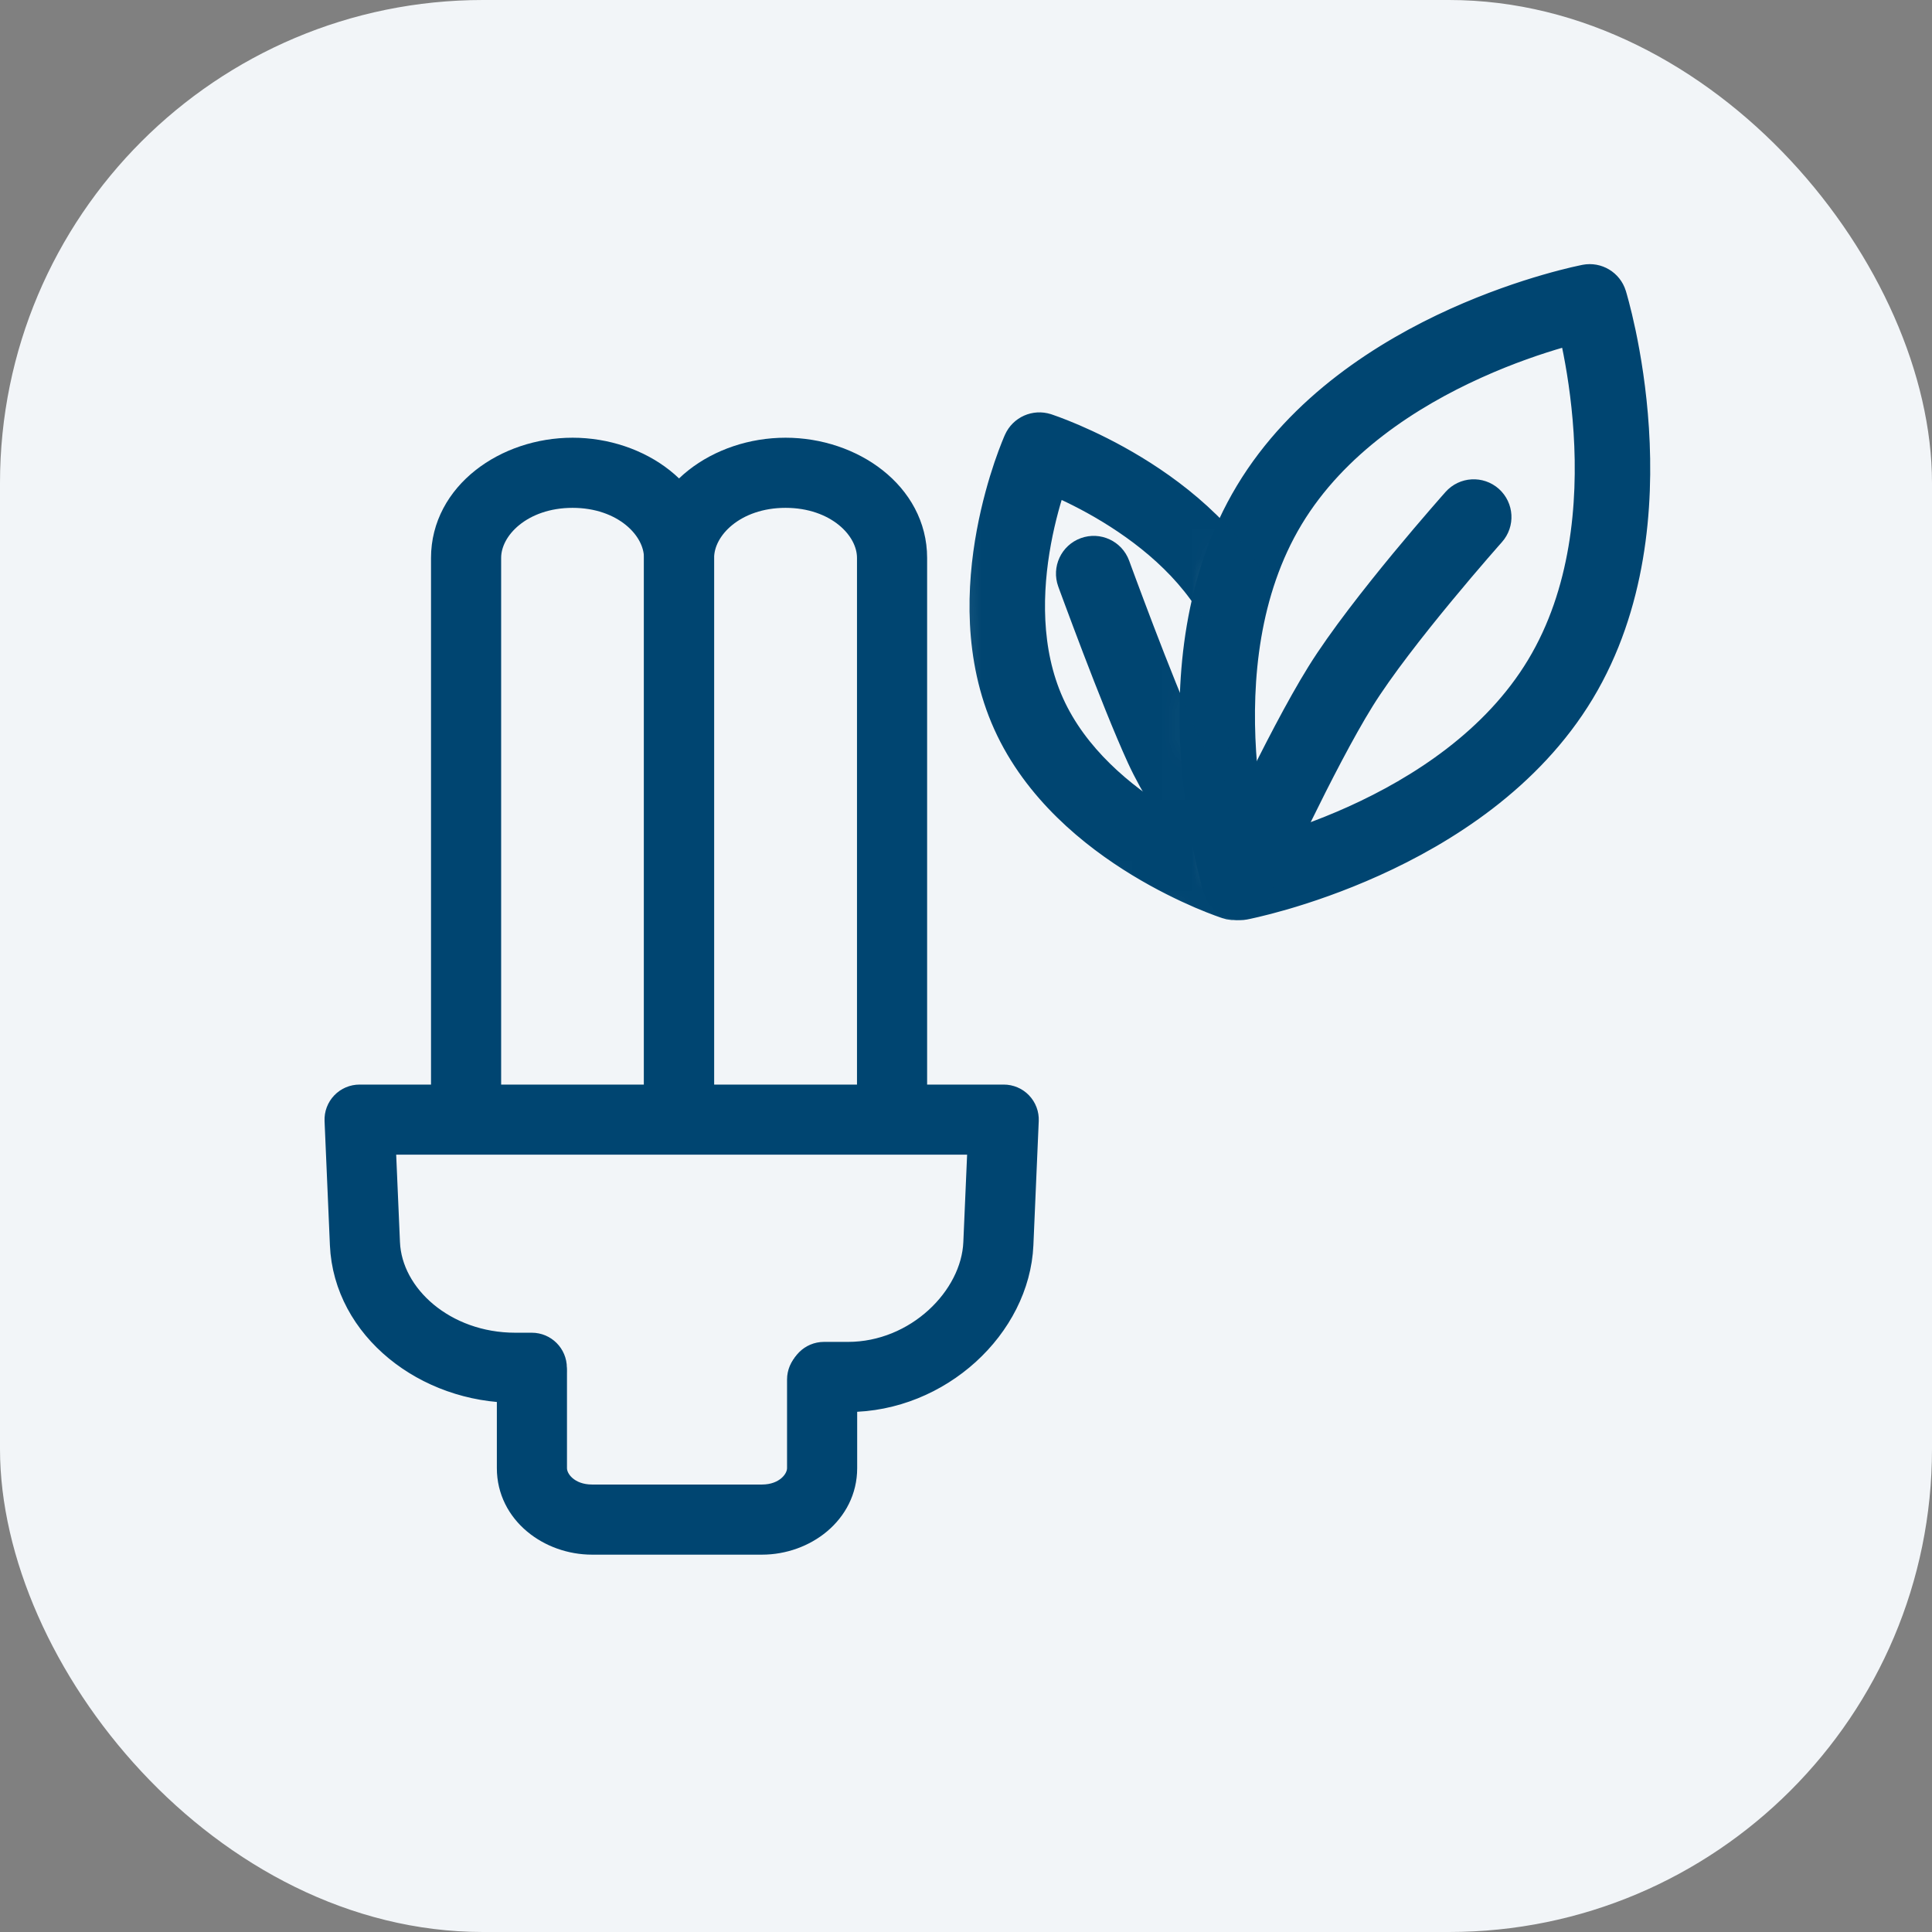
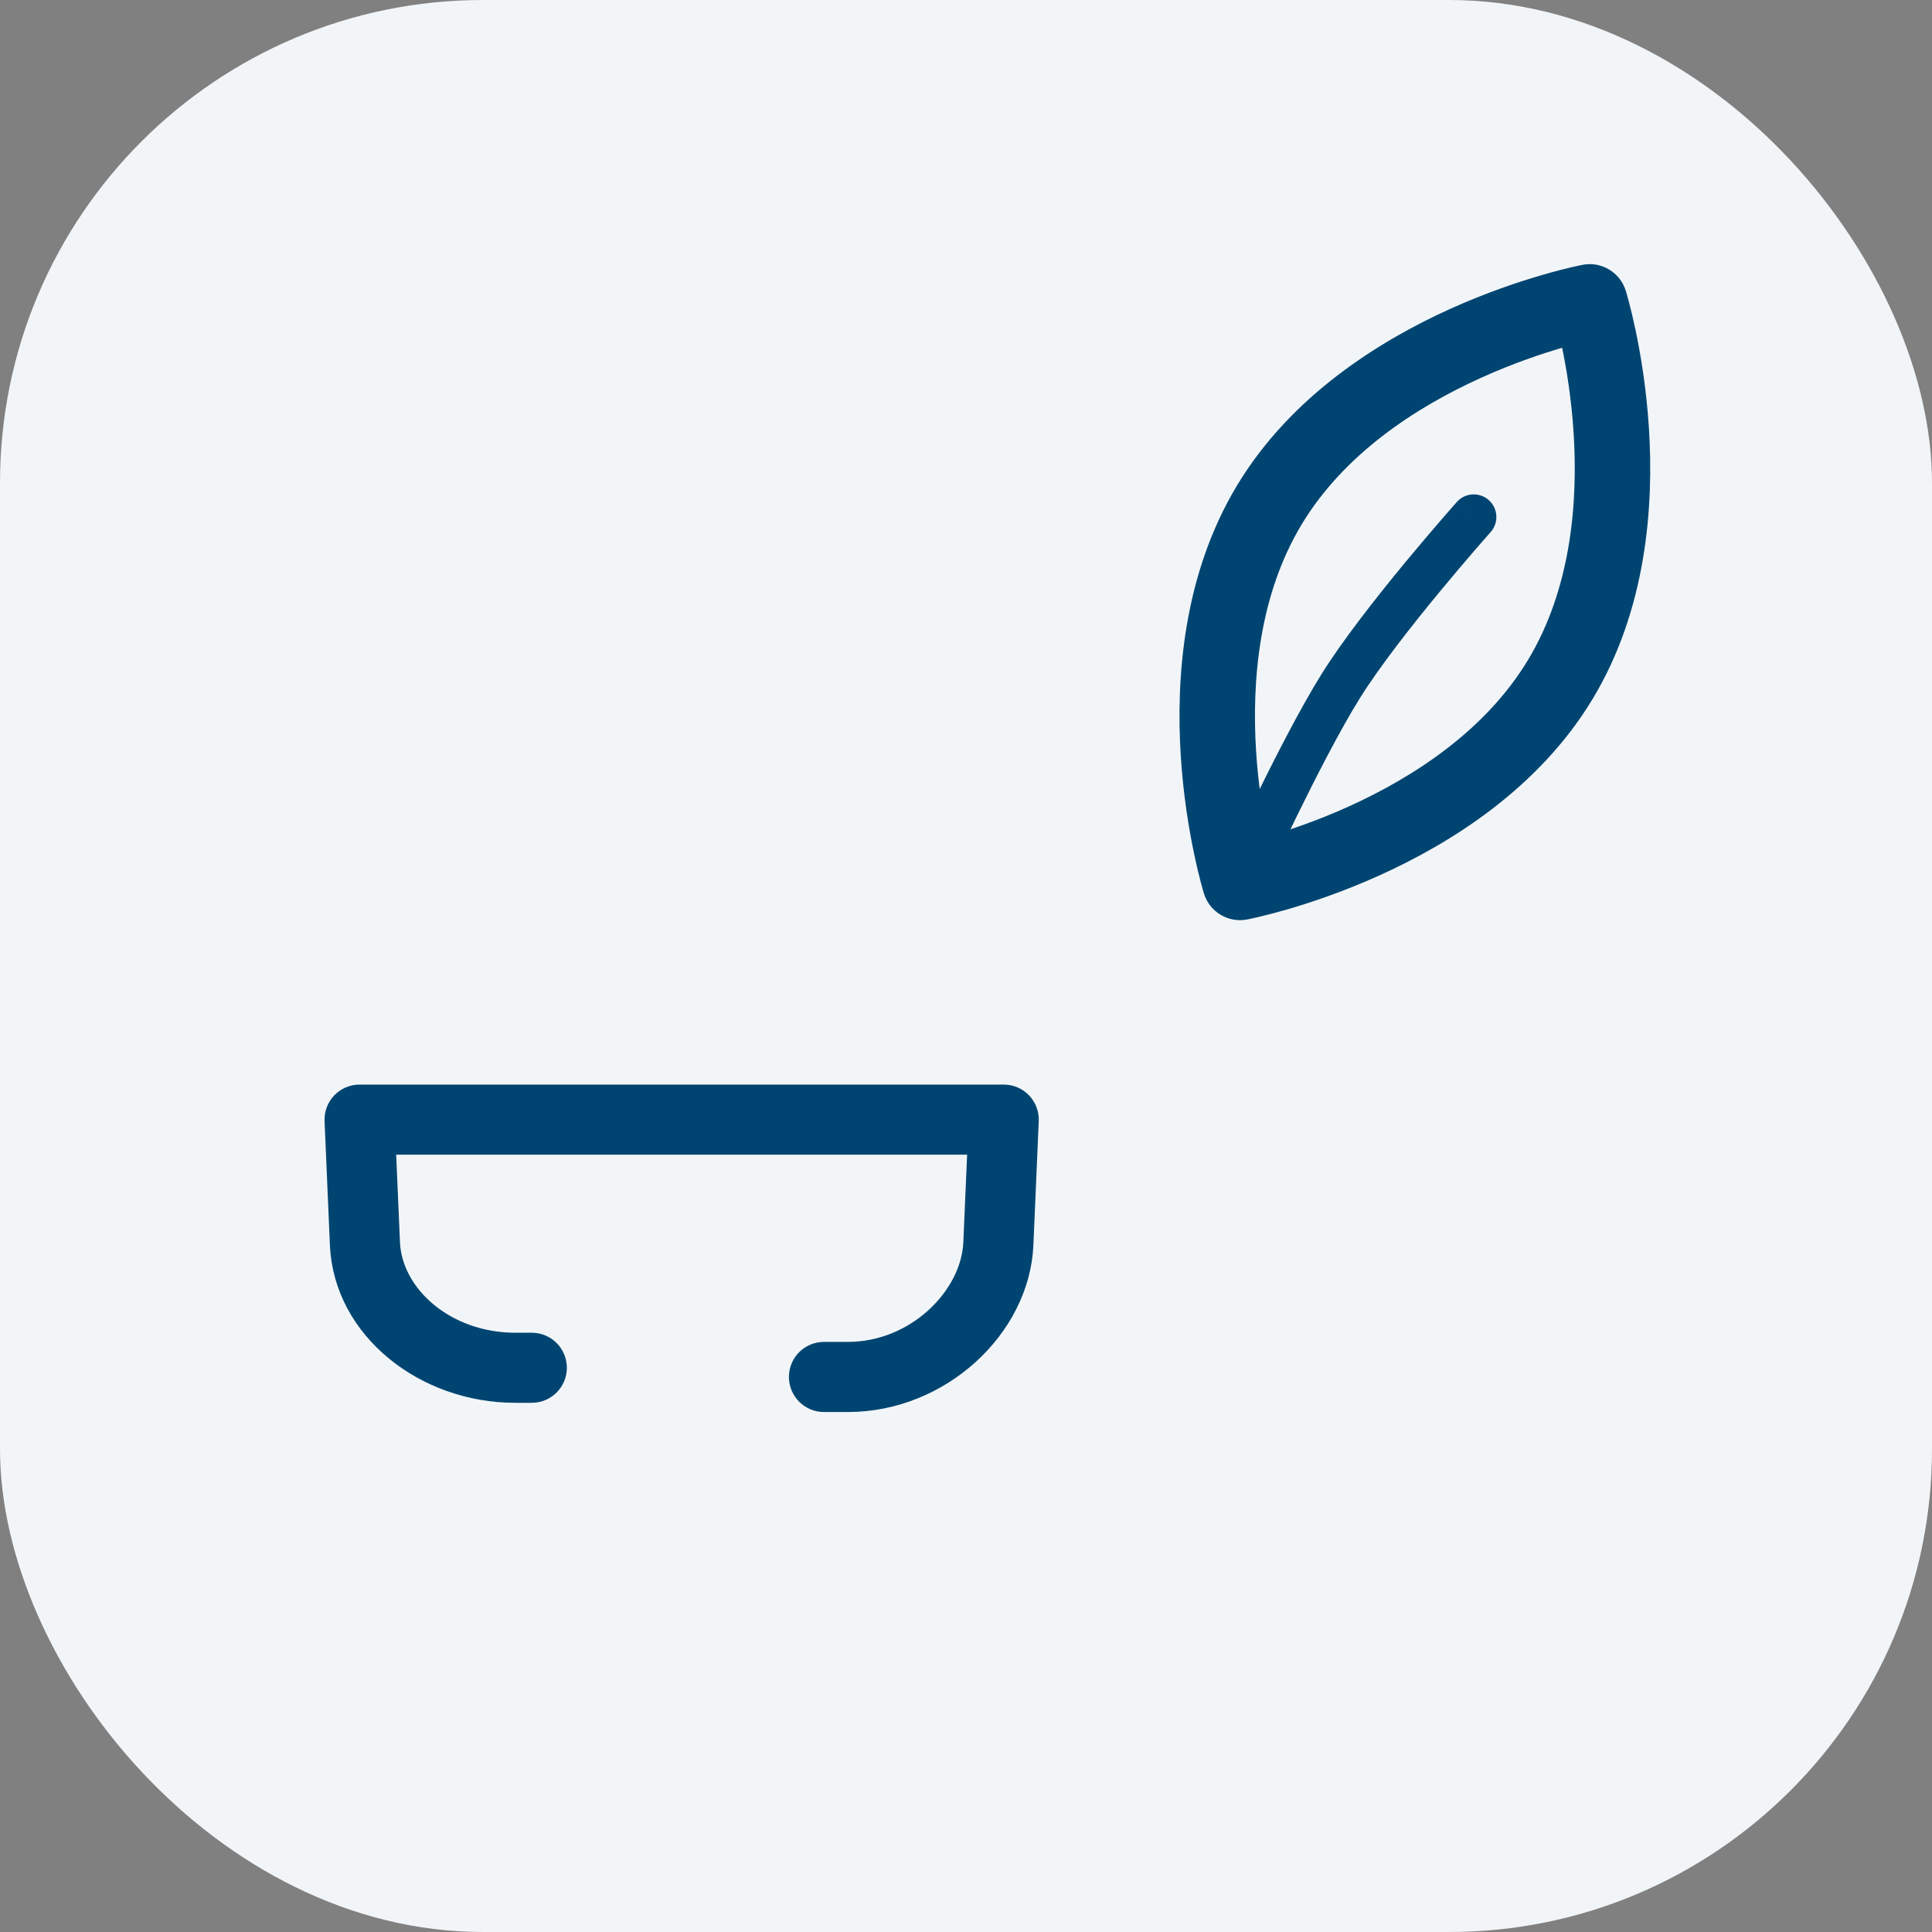
<svg xmlns="http://www.w3.org/2000/svg" width="64" height="64" viewBox="0 0 64 64" fill="none">
  <rect x="0" y="0" width="64" height="64" fill="#808080" stroke="none" />
  <rect width="64" height="64" rx="16" fill="#F2F5F8" />
  <path fill-rule="evenodd" clip-rule="evenodd" d="M49.379 17.626C49.379 17.626 49.379 17.626 49.379 17.626L49.371 17.635L49.346 17.664C49.324 17.689 49.291 17.726 49.248 17.775C49.163 17.872 49.039 18.013 48.886 18.19C48.581 18.543 48.159 19.037 47.696 19.598C46.762 20.728 45.688 22.097 45.043 23.135C44.391 24.185 43.605 25.718 42.973 27.008C42.659 27.649 42.387 28.223 42.194 28.636C42.097 28.843 42.02 29.009 41.967 29.124L41.907 29.255L41.887 29.299C41.715 29.676 41.27 29.844 40.893 29.672C40.516 29.501 40.349 29.056 40.521 28.679L41.204 28.989C40.521 28.679 40.521 28.679 40.521 28.679L40.543 28.631L40.605 28.496C40.659 28.379 40.737 28.21 40.835 28C41.032 27.581 41.307 26.999 41.626 26.348C42.259 25.055 43.074 23.463 43.769 22.344C44.472 21.212 45.604 19.776 46.539 18.642C47.011 18.071 47.441 17.569 47.752 17.209C47.907 17.029 48.034 16.884 48.121 16.785C48.165 16.735 48.199 16.696 48.223 16.67L48.249 16.64L48.258 16.63C48.258 16.63 48.259 16.629 48.769 17.083L48.259 16.629C48.534 16.319 49.008 16.292 49.318 16.567C49.627 16.843 49.655 17.317 49.379 17.626Z" fill="#004571" />
-   <path d="M49.379 17.626C49.379 17.626 49.379 17.626 49.379 17.626ZM49.379 17.626C49.655 17.317 49.627 16.843 49.318 16.567C49.008 16.292 48.534 16.319 48.259 16.629L48.769 17.083C48.259 16.629 48.258 16.63 48.258 16.63L48.249 16.64L48.223 16.67C48.199 16.696 48.165 16.735 48.121 16.785C48.034 16.884 47.907 17.029 47.752 17.209C47.441 17.569 47.011 18.071 46.539 18.642C45.604 19.776 44.472 21.212 43.769 22.344C43.074 23.463 42.259 25.055 41.626 26.348C41.307 26.999 41.032 27.581 40.835 28C40.737 28.21 40.659 28.379 40.605 28.496L40.543 28.631L40.521 28.679M49.379 17.626L49.371 17.635L49.346 17.664C49.324 17.689 49.291 17.726 49.248 17.775C49.163 17.872 49.039 18.013 48.886 18.19C48.581 18.543 48.159 19.037 47.696 19.598C46.762 20.728 45.688 22.097 45.043 23.135C44.391 24.185 43.605 25.718 42.973 27.008C42.659 27.649 42.387 28.223 42.194 28.636C42.097 28.843 42.02 29.009 41.967 29.124L41.907 29.255L41.887 29.299C41.715 29.676 41.27 29.844 40.893 29.672C40.516 29.501 40.349 29.056 40.521 28.679M40.521 28.679L41.204 28.989C40.521 28.679 40.521 28.679 40.521 28.679Z" stroke="#004571" stroke-linecap="round" stroke-linejoin="round" />
-   <path fill-rule="evenodd" clip-rule="evenodd" d="M53.378 9.778L52.662 10L52.521 9.263C52.896 9.192 53.265 9.413 53.378 9.778ZM52.332 22.892C50.62 25.734 47.808 27.497 45.492 28.543C44.326 29.07 43.265 29.424 42.494 29.648C42.108 29.759 41.793 29.839 41.573 29.89C41.463 29.916 41.376 29.935 41.316 29.948C41.286 29.954 41.262 29.959 41.246 29.962L41.226 29.966L41.22 29.968L41.218 29.968C41.218 29.968 41.217 29.968 41.077 29.231C40.36 29.453 40.36 29.453 40.36 29.453L40.359 29.45L40.357 29.445L40.352 29.425C40.347 29.409 40.34 29.386 40.332 29.357C40.315 29.298 40.291 29.212 40.262 29.103C40.204 28.885 40.127 28.571 40.045 28.178C39.88 27.394 39.696 26.293 39.614 25.018C39.453 22.487 39.694 19.183 41.406 16.34C43.118 13.498 45.93 11.735 48.246 10.688C49.412 10.162 50.474 9.807 51.245 9.584C51.631 9.472 51.945 9.393 52.165 9.341C52.275 9.315 52.362 9.296 52.422 9.284C52.452 9.277 52.476 9.272 52.492 9.269L52.512 9.265L52.518 9.264L52.521 9.263C52.521 9.263 52.521 9.263 52.662 10C53.378 9.778 53.378 9.778 53.378 9.778L53.379 9.781L53.381 9.787L53.387 9.806C53.391 9.822 53.398 9.845 53.407 9.875C53.424 9.934 53.447 10.019 53.476 10.128C53.534 10.346 53.611 10.661 53.694 11.053C53.858 11.837 54.043 12.939 54.124 14.213C54.285 16.745 54.044 20.049 52.332 22.892ZM41.077 29.231L40.36 29.453C40.473 29.817 40.842 30.04 41.217 29.968L41.077 29.231ZM41.616 28.334C41.752 28.298 41.907 28.256 42.076 28.207C42.795 27.998 43.787 27.667 44.875 27.176C47.065 26.186 49.56 24.586 51.047 22.117C52.534 19.65 52.779 16.701 52.627 14.309C52.551 13.121 52.379 12.092 52.226 11.361C52.19 11.189 52.155 11.034 52.122 10.898C51.986 10.933 51.832 10.976 51.662 11.025C50.943 11.233 49.951 11.564 48.864 12.056C46.673 13.045 44.178 14.646 42.691 17.114C41.204 19.582 40.959 22.53 41.111 24.923C41.187 26.111 41.359 27.14 41.513 27.87C41.549 28.042 41.584 28.197 41.616 28.334Z" fill="#004571" />
+   <path fill-rule="evenodd" clip-rule="evenodd" d="M53.378 9.778L52.662 10L52.521 9.263C52.896 9.192 53.265 9.413 53.378 9.778ZM52.332 22.892C50.62 25.734 47.808 27.497 45.492 28.543C44.326 29.07 43.265 29.424 42.494 29.648C42.108 29.759 41.793 29.839 41.573 29.89C41.463 29.916 41.376 29.935 41.316 29.948C41.286 29.954 41.262 29.959 41.246 29.962L41.226 29.966L41.22 29.968L41.218 29.968C40.36 29.453 40.36 29.453 40.36 29.453L40.359 29.45L40.357 29.445L40.352 29.425C40.347 29.409 40.34 29.386 40.332 29.357C40.315 29.298 40.291 29.212 40.262 29.103C40.204 28.885 40.127 28.571 40.045 28.178C39.88 27.394 39.696 26.293 39.614 25.018C39.453 22.487 39.694 19.183 41.406 16.34C43.118 13.498 45.93 11.735 48.246 10.688C49.412 10.162 50.474 9.807 51.245 9.584C51.631 9.472 51.945 9.393 52.165 9.341C52.275 9.315 52.362 9.296 52.422 9.284C52.452 9.277 52.476 9.272 52.492 9.269L52.512 9.265L52.518 9.264L52.521 9.263C52.521 9.263 52.521 9.263 52.662 10C53.378 9.778 53.378 9.778 53.378 9.778L53.379 9.781L53.381 9.787L53.387 9.806C53.391 9.822 53.398 9.845 53.407 9.875C53.424 9.934 53.447 10.019 53.476 10.128C53.534 10.346 53.611 10.661 53.694 11.053C53.858 11.837 54.043 12.939 54.124 14.213C54.285 16.745 54.044 20.049 52.332 22.892ZM41.077 29.231L40.36 29.453C40.473 29.817 40.842 30.04 41.217 29.968L41.077 29.231ZM41.616 28.334C41.752 28.298 41.907 28.256 42.076 28.207C42.795 27.998 43.787 27.667 44.875 27.176C47.065 26.186 49.56 24.586 51.047 22.117C52.534 19.65 52.779 16.701 52.627 14.309C52.551 13.121 52.379 12.092 52.226 11.361C52.19 11.189 52.155 11.034 52.122 10.898C51.986 10.933 51.832 10.976 51.662 11.025C50.943 11.233 49.951 11.564 48.864 12.056C46.673 13.045 44.178 14.646 42.691 17.114C41.204 19.582 40.959 22.53 41.111 24.923C41.187 26.111 41.359 27.14 41.513 27.87C41.549 28.042 41.584 28.197 41.616 28.334Z" fill="#004571" />
  <path d="M52.662 10L53.378 9.778M52.662 10L52.521 9.263M52.662 10C52.521 9.263 52.521 9.263 52.521 9.263M52.662 10C53.378 9.778 53.378 9.778 53.378 9.778M53.378 9.778C53.265 9.413 52.896 9.192 52.521 9.263M53.378 9.778L53.379 9.781L53.381 9.787L53.387 9.806C53.391 9.822 53.398 9.845 53.407 9.875C53.424 9.934 53.447 10.019 53.476 10.128C53.534 10.346 53.611 10.661 53.694 11.053C53.858 11.837 54.043 12.939 54.124 14.213C54.285 16.745 54.044 20.049 52.332 22.892C50.62 25.734 47.808 27.497 45.492 28.543C44.326 29.07 43.265 29.424 42.494 29.648C42.108 29.759 41.793 29.839 41.573 29.89C41.463 29.916 41.376 29.935 41.316 29.948C41.286 29.954 41.262 29.959 41.246 29.962L41.226 29.966L41.22 29.968L41.218 29.968C41.218 29.968 41.217 29.968 41.077 29.231M52.521 9.263L52.518 9.264L52.512 9.265L52.492 9.269C52.476 9.272 52.452 9.277 52.422 9.284C52.362 9.296 52.275 9.315 52.165 9.341C51.945 9.393 51.631 9.472 51.245 9.584C50.474 9.807 49.412 10.162 48.246 10.688C45.93 11.735 43.118 13.498 41.406 16.34C39.694 19.183 39.453 22.487 39.614 25.018C39.696 26.293 39.88 27.394 40.045 28.178C40.127 28.571 40.204 28.885 40.262 29.103C40.291 29.212 40.315 29.298 40.332 29.357C40.34 29.386 40.347 29.409 40.352 29.425L40.357 29.445L40.359 29.45L40.36 29.453M41.077 29.231C40.36 29.453 40.36 29.453 40.36 29.453M41.077 29.231L40.36 29.453M41.077 29.231L41.217 29.968C40.842 30.04 40.473 29.817 40.36 29.453M42.076 28.207C41.907 28.256 41.752 28.298 41.616 28.334C41.584 28.197 41.549 28.042 41.513 27.87C41.359 27.14 41.187 26.111 41.111 24.923C40.959 22.53 41.204 19.582 42.691 17.114C44.178 14.646 46.673 13.045 48.864 12.056C49.951 11.564 50.943 11.233 51.662 11.025C51.832 10.976 51.986 10.933 52.122 10.898C52.155 11.034 52.19 11.189 52.226 11.361C52.379 12.092 52.551 13.121 52.627 14.309C52.779 16.701 52.534 19.65 51.047 22.117C49.56 24.586 47.065 26.186 44.875 27.176C43.787 27.667 42.795 27.998 42.076 28.207Z" stroke="#004571" stroke-linecap="round" stroke-linejoin="round" />
  <mask id="mask0_2568_43494" style="mask-type:luminance" maskUnits="userSpaceOnUse" x="30" y="11" width="13" height="21">
-     <path fill-rule="evenodd" clip-rule="evenodd" d="M41.141 15.819C42.036 17.547 40.239 19.135 39.963 22.922C39.748 25.867 40.472 28.465 41.692 30.498C44.482 35.145 31.376 26.972 31.376 26.972L30.911 11.637L40.211 12.102L41.141 15.819Z" fill="white" />
-   </mask>
+     </mask>
  <g mask="url(#mask0_2568_43494)">
    <path fill-rule="evenodd" clip-rule="evenodd" d="M35.974 18.297C36.363 18.155 36.793 18.356 36.935 18.745L36.23 19.002L35.526 19.259C35.384 18.87 35.584 18.439 35.974 18.297ZM41.095 28.677C40.522 29.161 40.522 29.161 40.522 29.161L40.52 29.158L40.515 29.153L40.499 29.133C40.485 29.116 40.465 29.092 40.439 29.06C40.387 28.997 40.313 28.906 40.222 28.791C40.04 28.561 39.788 28.235 39.509 27.85C38.957 27.087 38.275 26.059 37.819 25.065C37.383 24.114 36.807 22.655 36.346 21.45C36.115 20.844 35.91 20.297 35.763 19.901C35.689 19.703 35.63 19.543 35.589 19.432L35.542 19.304L35.526 19.259L36.23 19.002L36.935 18.745L36.951 18.788L36.997 18.914C37.037 19.024 37.096 19.183 37.169 19.379C37.315 19.771 37.518 20.314 37.747 20.914C38.209 22.121 38.769 23.538 39.182 24.44C39.577 25.3 40.191 26.235 40.724 26.971C40.988 27.335 41.226 27.643 41.397 27.859C41.483 27.967 41.552 28.052 41.599 28.109C41.622 28.138 41.64 28.16 41.652 28.174L41.665 28.19L41.668 28.194C41.935 28.51 41.895 28.984 41.579 29.251C41.262 29.518 40.789 29.477 40.522 29.161L41.095 28.677Z" fill="#004571" />
    <path d="M36.935 18.745C36.793 18.356 36.363 18.155 35.974 18.297C35.584 18.439 35.384 18.87 35.526 19.259M36.935 18.745L36.23 19.002L35.526 19.259M36.935 18.745L36.951 18.788L36.997 18.914C37.037 19.024 37.096 19.183 37.169 19.379C37.315 19.771 37.518 20.314 37.747 20.914C38.209 22.121 38.769 23.538 39.182 24.44C39.577 25.3 40.191 26.235 40.724 26.971C40.988 27.335 41.226 27.643 41.397 27.859C41.483 27.967 41.552 28.052 41.599 28.109C41.622 28.138 41.64 28.16 41.652 28.174L41.665 28.19L41.668 28.194C41.935 28.51 41.895 28.984 41.579 29.251C41.262 29.518 40.789 29.477 40.522 29.161M35.526 19.259L35.542 19.304L35.589 19.432C35.63 19.543 35.689 19.703 35.763 19.901C35.91 20.297 36.115 20.844 36.346 21.45C36.807 22.655 37.383 24.114 37.819 25.065C38.275 26.059 38.957 27.087 39.509 27.85C39.788 28.235 40.04 28.561 40.222 28.791C40.313 28.906 40.387 28.997 40.439 29.06C40.465 29.092 40.485 29.116 40.499 29.133L40.515 29.153L40.52 29.158L40.522 29.161M40.522 29.161C40.522 29.161 40.522 29.161 41.095 28.677L40.522 29.161Z" stroke="#004571" stroke-linecap="round" stroke-linejoin="round" />
    <path fill-rule="evenodd" clip-rule="evenodd" d="M34.663 14.197L34.432 14.91L33.748 14.604C33.904 14.254 34.299 14.079 34.663 14.197ZM41.124 28.517L41.116 28.515L41.081 28.503C41.048 28.492 40.999 28.474 40.933 28.45C40.819 28.408 40.658 28.345 40.462 28.262C40.471 28.236 40.48 28.209 40.489 28.182C40.653 27.698 40.854 27.012 41.002 26.21C41.301 24.589 41.367 22.581 40.565 20.803C40.565 20.803 40.565 20.803 40.565 20.803C39.763 19.023 38.205 17.726 36.782 16.86C36.078 16.431 35.426 16.12 34.951 15.916C34.921 15.903 34.892 15.891 34.864 15.879C34.855 15.905 34.846 15.932 34.836 15.96C34.672 16.444 34.471 17.13 34.323 17.931C34.024 19.552 33.958 21.559 34.76 23.338C35.563 25.117 37.12 26.415 38.543 27.281C39.247 27.71 39.899 28.021 40.374 28.225C40.404 28.238 40.433 28.25 40.462 28.262C40.391 28.466 40.329 28.628 40.284 28.741C40.259 28.805 40.239 28.853 40.226 28.884L40.212 28.918L40.208 28.925C40.209 28.925 40.208 28.925 40.892 29.231L40.366 29.765C40.444 29.842 40.537 29.9 40.637 29.936C40.626 29.932 40.61 29.927 40.59 29.92C40.548 29.906 40.488 29.884 40.412 29.856C40.26 29.8 40.045 29.716 39.782 29.604C39.258 29.378 38.54 29.035 37.763 28.562C36.224 27.625 34.374 26.13 33.393 23.955C32.411 21.778 32.523 19.418 32.848 17.659C33.012 16.771 33.234 16.015 33.415 15.478C33.506 15.21 33.588 14.996 33.647 14.846C33.676 14.772 33.701 14.713 33.718 14.672C33.727 14.652 33.734 14.636 33.739 14.624L33.745 14.611L33.747 14.606L33.748 14.604C33.748 14.604 33.748 14.604 34.432 14.91C34.663 14.197 34.663 14.197 34.663 14.197L34.666 14.197L34.67 14.199L34.685 14.204C34.697 14.208 34.713 14.213 34.734 14.221C34.777 14.235 34.837 14.257 34.913 14.285C35.064 14.341 35.28 14.425 35.542 14.537C36.067 14.763 36.784 15.105 37.562 15.579C39.101 16.516 40.951 18.011 41.933 20.186C42.914 22.362 42.802 24.723 42.477 26.482C42.313 27.37 42.091 28.127 41.91 28.663C41.819 28.931 41.738 29.146 41.678 29.295C41.649 29.37 41.624 29.428 41.607 29.469C41.599 29.489 41.592 29.506 41.587 29.517L41.581 29.531L41.579 29.535L41.578 29.537C41.578 29.537 41.577 29.537 40.892 29.231L41.578 29.538C41.477 29.762 41.273 29.923 41.032 29.968C40.898 29.994 40.762 29.982 40.637 29.936" fill="#004571" />
    <path d="M34.432 14.91L34.663 14.197M34.432 14.91L33.748 14.604M34.432 14.91C33.748 14.604 33.748 14.604 33.748 14.604M34.432 14.91C34.663 14.197 34.663 14.197 34.663 14.197M34.663 14.197C34.299 14.079 33.904 14.254 33.748 14.604M34.663 14.197L34.666 14.197L34.67 14.199L34.685 14.204C34.697 14.208 34.713 14.213 34.734 14.221C34.777 14.235 34.837 14.257 34.913 14.285C35.064 14.341 35.28 14.425 35.542 14.537C36.067 14.763 36.784 15.105 37.562 15.579C39.101 16.516 40.951 18.011 41.933 20.186C42.914 22.362 42.802 24.723 42.477 26.482C42.313 27.37 42.091 28.127 41.91 28.663C41.819 28.931 41.738 29.146 41.678 29.295C41.649 29.37 41.624 29.428 41.607 29.469C41.599 29.489 41.592 29.506 41.587 29.517L41.581 29.531L41.579 29.535L41.578 29.537C41.578 29.537 41.577 29.537 40.892 29.231M33.748 14.604L33.747 14.606L33.745 14.611L33.739 14.624C33.734 14.636 33.727 14.652 33.718 14.672C33.701 14.713 33.676 14.772 33.647 14.846C33.588 14.996 33.506 15.21 33.415 15.478C33.234 16.015 33.012 16.771 32.848 17.659C32.523 19.418 32.411 21.778 33.393 23.955M40.462 28.262C40.658 28.345 40.819 28.408 40.933 28.45C40.999 28.474 41.048 28.492 41.081 28.503L41.116 28.515L41.124 28.517L40.637 29.936M40.462 28.262C40.471 28.236 40.48 28.209 40.489 28.182C40.653 27.698 40.854 27.012 41.002 26.21C41.301 24.589 41.367 22.581 40.565 20.803M40.462 28.262C40.433 28.25 40.404 28.238 40.374 28.225C39.899 28.021 39.247 27.71 38.543 27.281C37.12 26.415 35.563 25.117 34.76 23.338C33.958 21.559 34.024 19.552 34.323 17.931C34.471 17.13 34.672 16.444 34.836 15.96C34.846 15.932 34.855 15.905 34.864 15.879C34.892 15.891 34.921 15.903 34.951 15.916C35.426 16.12 36.078 16.431 36.782 16.86C38.205 17.726 39.763 19.023 40.565 20.803M40.462 28.262C40.391 28.466 40.329 28.628 40.284 28.741C40.259 28.805 40.239 28.853 40.226 28.884L40.212 28.918L40.208 28.925C40.209 28.925 40.208 28.925 40.892 29.231M40.565 20.803L41.248 20.495M40.565 20.803C40.565 20.803 40.565 20.803 40.565 20.803ZM40.892 29.231L40.366 29.765C40.444 29.842 40.537 29.9 40.637 29.936M40.892 29.231L41.578 29.538C41.477 29.762 41.273 29.923 41.032 29.968C40.898 29.994 40.762 29.982 40.637 29.936M40.637 29.936C40.626 29.932 40.61 29.927 40.59 29.92C40.548 29.906 40.488 29.884 40.412 29.856C40.26 29.8 40.045 29.716 39.782 29.604C39.258 29.378 38.54 29.035 37.763 28.562C36.224 27.625 34.374 26.13 33.393 23.955M33.393 23.955L34.076 23.646" stroke="#004571" stroke-linecap="round" stroke-linejoin="round" />
  </g>
-   <path fill-rule="evenodd" clip-rule="evenodd" d="M18.967 16.323C17.238 16.323 16.101 17.42 16.101 18.482V36.828C16.101 37.193 15.805 37.489 15.439 37.489C15.074 37.489 14.778 37.193 14.778 36.828V18.482C14.778 16.429 16.799 15 18.967 15C21.135 15 23.156 16.429 23.156 18.482V36.828C23.156 37.193 22.86 37.489 22.495 37.489C22.129 37.489 21.833 37.193 21.833 36.828V18.482C21.833 17.42 20.696 16.323 18.967 16.323Z" fill="#004571" stroke="#004571" stroke-linecap="round" stroke-linejoin="round" />
-   <path fill-rule="evenodd" clip-rule="evenodd" d="M26.022 16.323C24.294 16.323 23.156 17.42 23.156 18.482V36.828C23.156 37.193 22.86 37.489 22.495 37.489C22.129 37.489 21.833 37.193 21.833 36.828V18.482C21.833 16.429 23.854 15 26.022 15C28.19 15 30.212 16.429 30.212 18.482V36.828C30.212 37.193 29.915 37.489 29.55 37.489C29.185 37.489 28.889 37.193 28.889 36.828V18.482C28.889 17.42 27.751 16.323 26.022 16.323Z" fill="#004571" stroke="#004571" stroke-linecap="round" stroke-linejoin="round" />
  <path fill-rule="evenodd" clip-rule="evenodd" d="M11.434 36.631C11.559 36.501 11.731 36.428 11.911 36.428H33.25C33.43 36.428 33.603 36.501 33.727 36.631C33.852 36.762 33.918 36.937 33.91 37.117L33.733 41.228C33.618 43.882 31.069 46.275 28.09 46.275H27.295C26.93 46.275 26.634 45.979 26.634 45.613C26.634 45.248 26.93 44.952 27.295 44.952H28.09C30.424 44.952 32.33 43.056 32.411 41.17L32.559 37.75H12.602L12.75 41.17C12.829 43.001 14.677 44.648 17.067 44.648H17.617C17.982 44.648 18.278 44.944 18.278 45.309C18.278 45.674 17.982 45.97 17.617 45.97H17.067C14.155 45.97 11.546 43.938 11.428 41.228L11.251 37.117C11.243 36.937 11.309 36.762 11.434 36.631Z" fill="#004571" stroke="#004571" stroke-linecap="round" stroke-linejoin="round" />
-   <path fill-rule="evenodd" clip-rule="evenodd" d="M17.621 44.809C17.986 44.809 18.282 45.105 18.282 45.471V48.636C18.282 49.12 18.776 49.677 19.613 49.677H25.241C26.077 49.677 26.572 49.118 26.572 48.636V45.699C26.572 45.333 26.868 45.037 27.233 45.037C27.598 45.037 27.895 45.333 27.895 45.699V48.636C27.895 50.035 26.606 51 25.241 51H19.613C18.249 51 16.959 50.039 16.959 48.636V45.471C16.959 45.105 17.256 44.809 17.621 44.809Z" fill="#004571" stroke="#004571" stroke-linecap="round" stroke-linejoin="round" />
</svg>